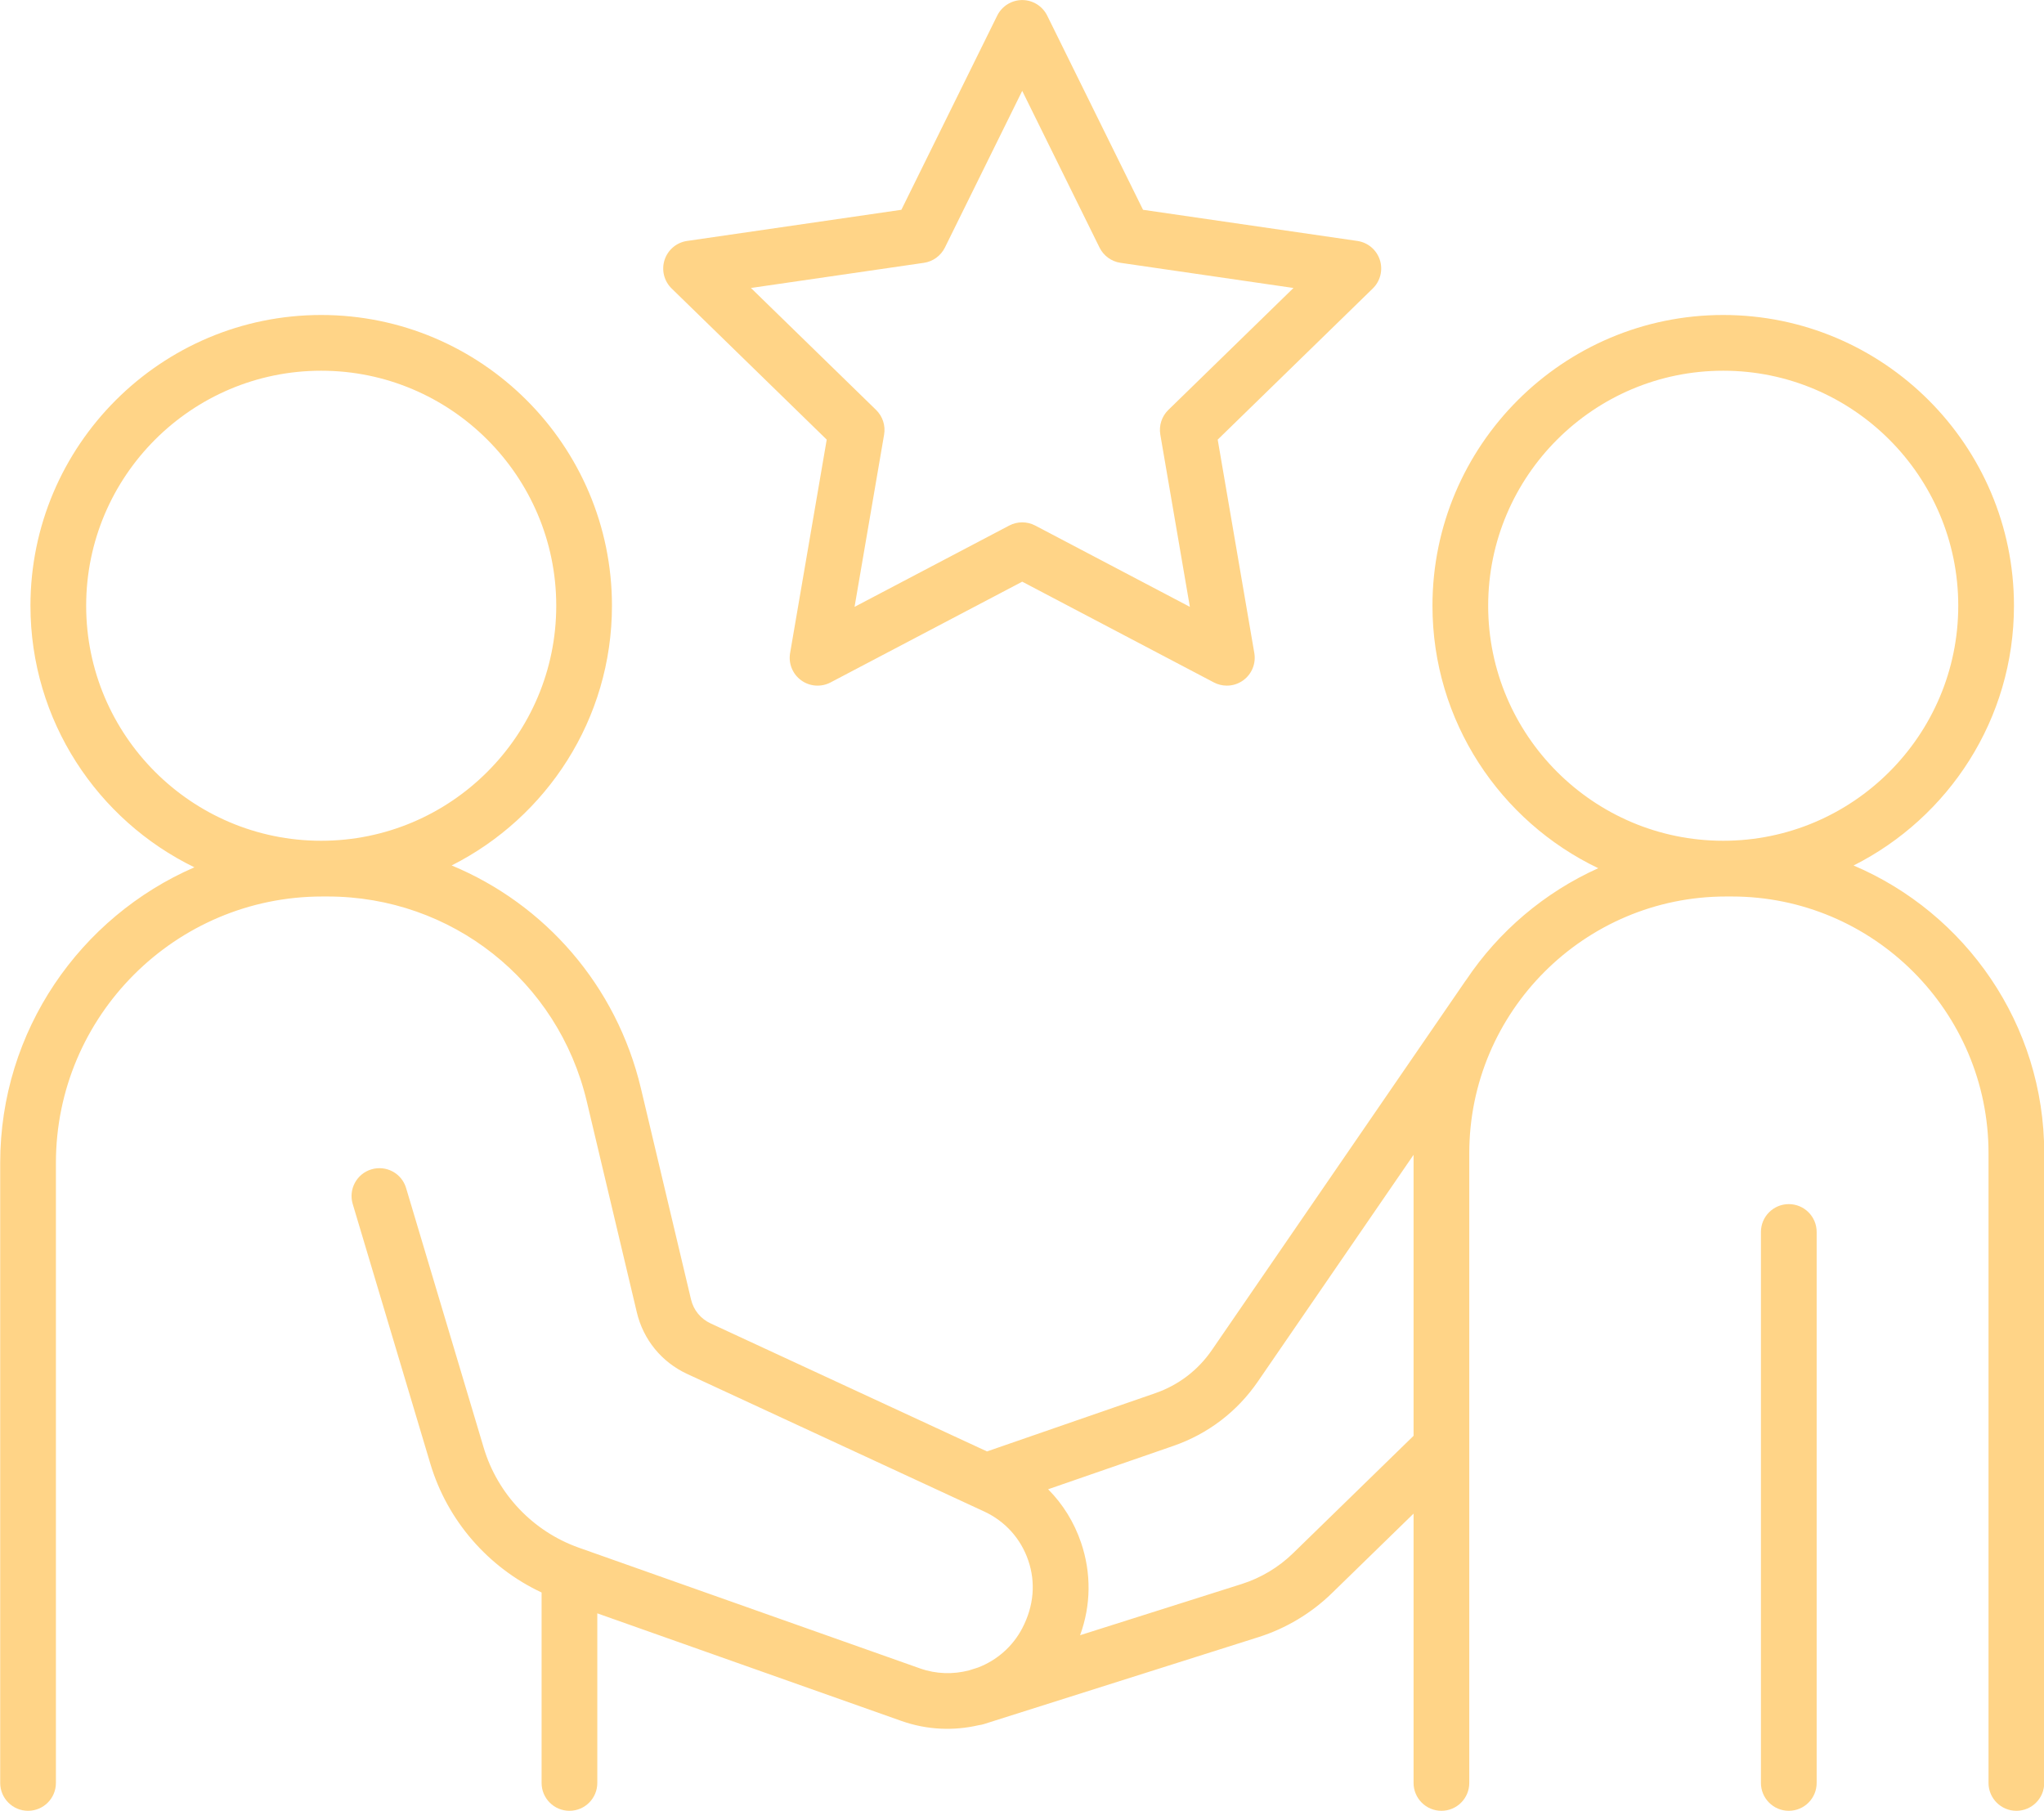
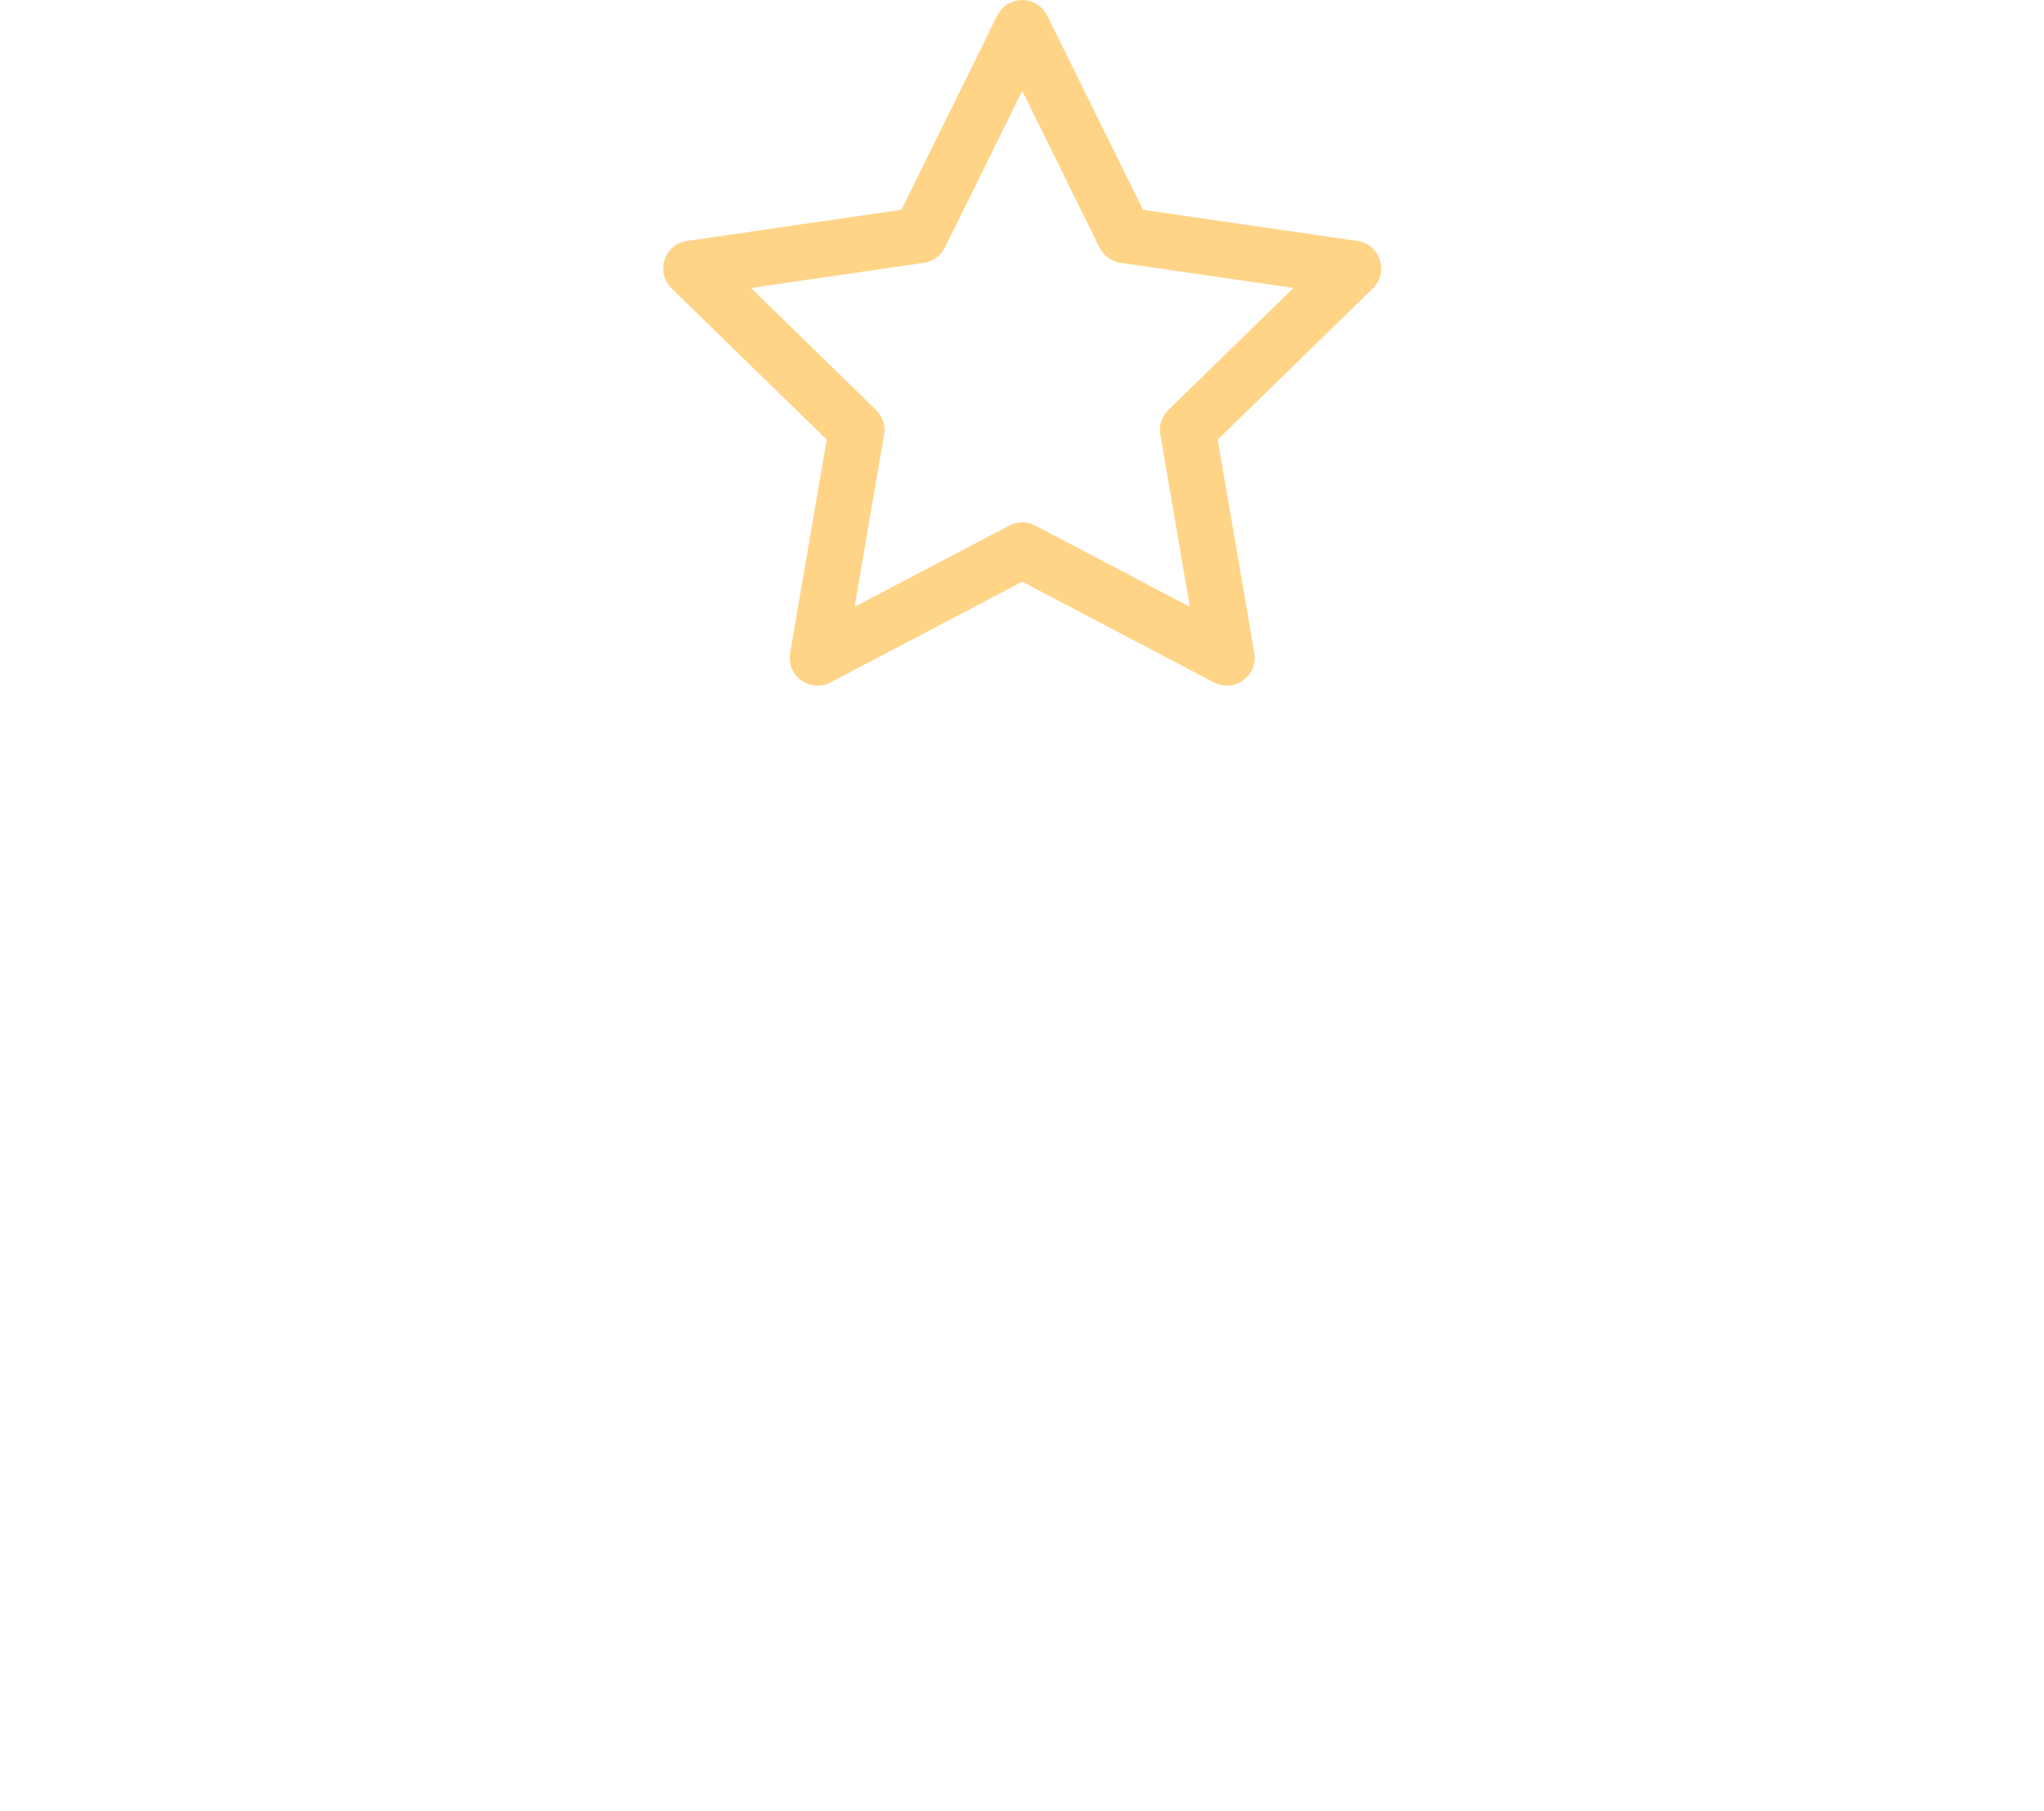
<svg xmlns="http://www.w3.org/2000/svg" fill="#000000" height="412.4" preserveAspectRatio="xMidYMid meet" version="1" viewBox="23.2 49.8 465.5 412.4" width="465.5" zoomAndPan="magnify">
  <g fill="#ffd487" id="change1_1">
    <path d="M 233.605 109.656 C 235.676 109.355 237.457 108.055 238.387 106.188 L 256 70.492 L 273.609 106.184 C 274.535 108.055 276.32 109.355 278.391 109.656 L 317.777 115.383 L 289.277 143.156 C 287.781 144.613 287.098 146.715 287.449 148.773 L 294.18 188.004 L 258.953 169.484 C 257.102 168.516 254.898 168.516 253.047 169.484 L 217.816 188.004 L 224.547 148.773 C 224.898 146.715 224.215 144.613 222.719 143.156 L 194.219 115.383 Z M 211.477 149.918 L 203.137 198.531 C 202.73 200.91 203.703 203.312 205.66 204.734 C 207.621 206.156 210.207 206.336 212.344 205.219 L 256 182.27 L 299.652 205.219 C 300.582 205.703 301.594 205.945 302.605 205.945 C 303.918 205.945 305.227 205.539 306.332 204.734 C 308.289 203.312 309.266 200.91 308.859 198.531 L 300.52 149.918 L 335.84 115.496 C 337.566 113.809 338.191 111.285 337.445 108.992 C 336.699 106.691 334.715 105.02 332.324 104.672 L 283.512 97.578 L 261.688 53.352 C 260.617 51.188 258.414 49.812 256 49.812 C 253.586 49.812 251.383 51.188 250.309 53.348 L 228.48 97.578 L 179.672 104.672 C 177.281 105.02 175.297 106.691 174.551 108.992 C 173.805 111.285 174.426 113.809 176.156 115.496 L 211.477 149.918" fill="inherit" />
-     <path d="M 362.117 187.75 C 362.117 158.234 386.133 134.227 415.645 134.227 C 445.16 134.227 469.172 158.234 469.172 187.75 C 469.172 217.266 445.16 241.273 415.645 241.273 C 386.133 241.273 362.117 217.266 362.117 187.75 Z M 317.656 403.555 C 314.387 406.738 310.355 409.152 306 410.535 L 269.18 422.199 C 271.664 415.414 271.77 408.062 269.395 401.102 C 267.809 396.445 265.246 392.328 261.898 388.961 L 290.434 379.082 C 298.305 376.355 304.949 371.289 309.656 364.438 L 345.125 312.797 L 345.125 376.789 Z M 42.824 187.75 C 42.824 158.234 66.832 134.227 96.348 134.227 C 125.863 134.227 149.879 158.234 149.879 187.75 C 149.879 217.266 125.863 241.273 96.348 241.273 C 66.832 241.273 42.824 217.266 42.824 187.75 Z M 445.336 246.906 C 466.973 236.004 481.859 213.59 481.859 187.75 C 481.859 151.242 452.156 121.535 415.645 121.535 C 379.133 121.535 349.43 151.242 349.43 187.75 C 349.43 214.078 364.879 236.859 387.184 247.523 C 374.938 253.035 364.52 261.898 357.117 272.957 C 357.051 273.047 356.977 273.129 356.914 273.223 L 299.199 357.25 C 296.039 361.855 291.566 365.262 286.277 367.09 L 247.98 380.344 L 185.02 351.184 C 182.77 350.137 181.152 348.16 180.578 345.75 L 169.168 297.684 C 163.586 274.172 147.238 255.691 126.062 246.895 C 147.691 235.984 162.566 213.578 162.566 187.75 C 162.566 151.242 132.863 121.535 96.348 121.535 C 59.84 121.535 30.137 151.242 30.137 187.75 C 30.137 213.91 45.391 236.57 67.469 247.32 C 41.473 258.613 23.246 284.523 23.246 314.625 L 23.246 455.844 C 23.246 459.348 26.086 462.188 29.59 462.188 C 33.094 462.188 35.934 459.348 35.934 455.844 L 35.934 314.625 C 35.934 281.176 63.145 253.965 96.594 253.965 L 97.805 253.965 C 126.031 253.965 150.305 273.148 156.828 300.617 L 168.234 348.68 C 169.711 354.895 173.879 360 179.68 362.691 L 247.34 394.027 C 252.117 396.242 255.688 400.207 257.383 405.188 C 259.082 410.176 258.676 415.492 256.016 420.598 C 253.812 424.828 250.172 427.926 245.961 429.551 L 243.887 430.207 C 240.301 431.145 236.426 431.07 232.73 429.762 L 155.004 402.258 C 144.609 398.574 136.516 390.07 133.359 379.504 L 115.684 320.363 C 114.688 317.004 111.164 315.102 107.789 316.105 C 104.434 317.105 102.523 320.641 103.531 324.004 L 121.203 383.137 C 125.074 396.102 134.395 406.781 146.543 412.469 L 146.543 455.844 C 146.543 459.348 149.383 462.188 152.887 462.188 C 156.391 462.188 159.23 459.348 159.23 455.844 L 159.23 417.219 L 228.496 441.727 C 234.312 443.785 240.41 444.02 246.129 442.684 C 246.508 442.637 246.883 442.566 247.258 442.445 L 309.828 422.629 C 316.066 420.656 321.836 417.199 326.516 412.637 L 345.125 394.504 L 345.125 455.844 C 345.125 459.348 347.969 462.188 351.473 462.188 C 354.977 462.188 357.812 459.348 357.812 455.844 L 357.812 312.434 C 357.812 280.191 384.043 253.965 416.285 253.965 L 417.594 253.965 C 449.836 253.965 476.066 280.191 476.066 312.434 L 476.066 455.844 C 476.066 459.348 478.906 462.188 482.41 462.188 C 485.914 462.188 488.754 459.348 488.754 455.844 L 488.754 312.434 C 488.754 283.035 470.828 257.742 445.336 246.906" fill="inherit" />
-     <path d="M 430.578 324.023 C 427.074 324.023 424.234 326.863 424.234 330.367 L 424.234 455.844 C 424.234 459.348 427.074 462.188 430.578 462.188 C 434.086 462.188 436.926 459.348 436.926 455.844 L 436.926 330.367 C 436.926 326.863 434.086 324.023 430.578 324.023" fill="inherit" />
  </g>
</svg>